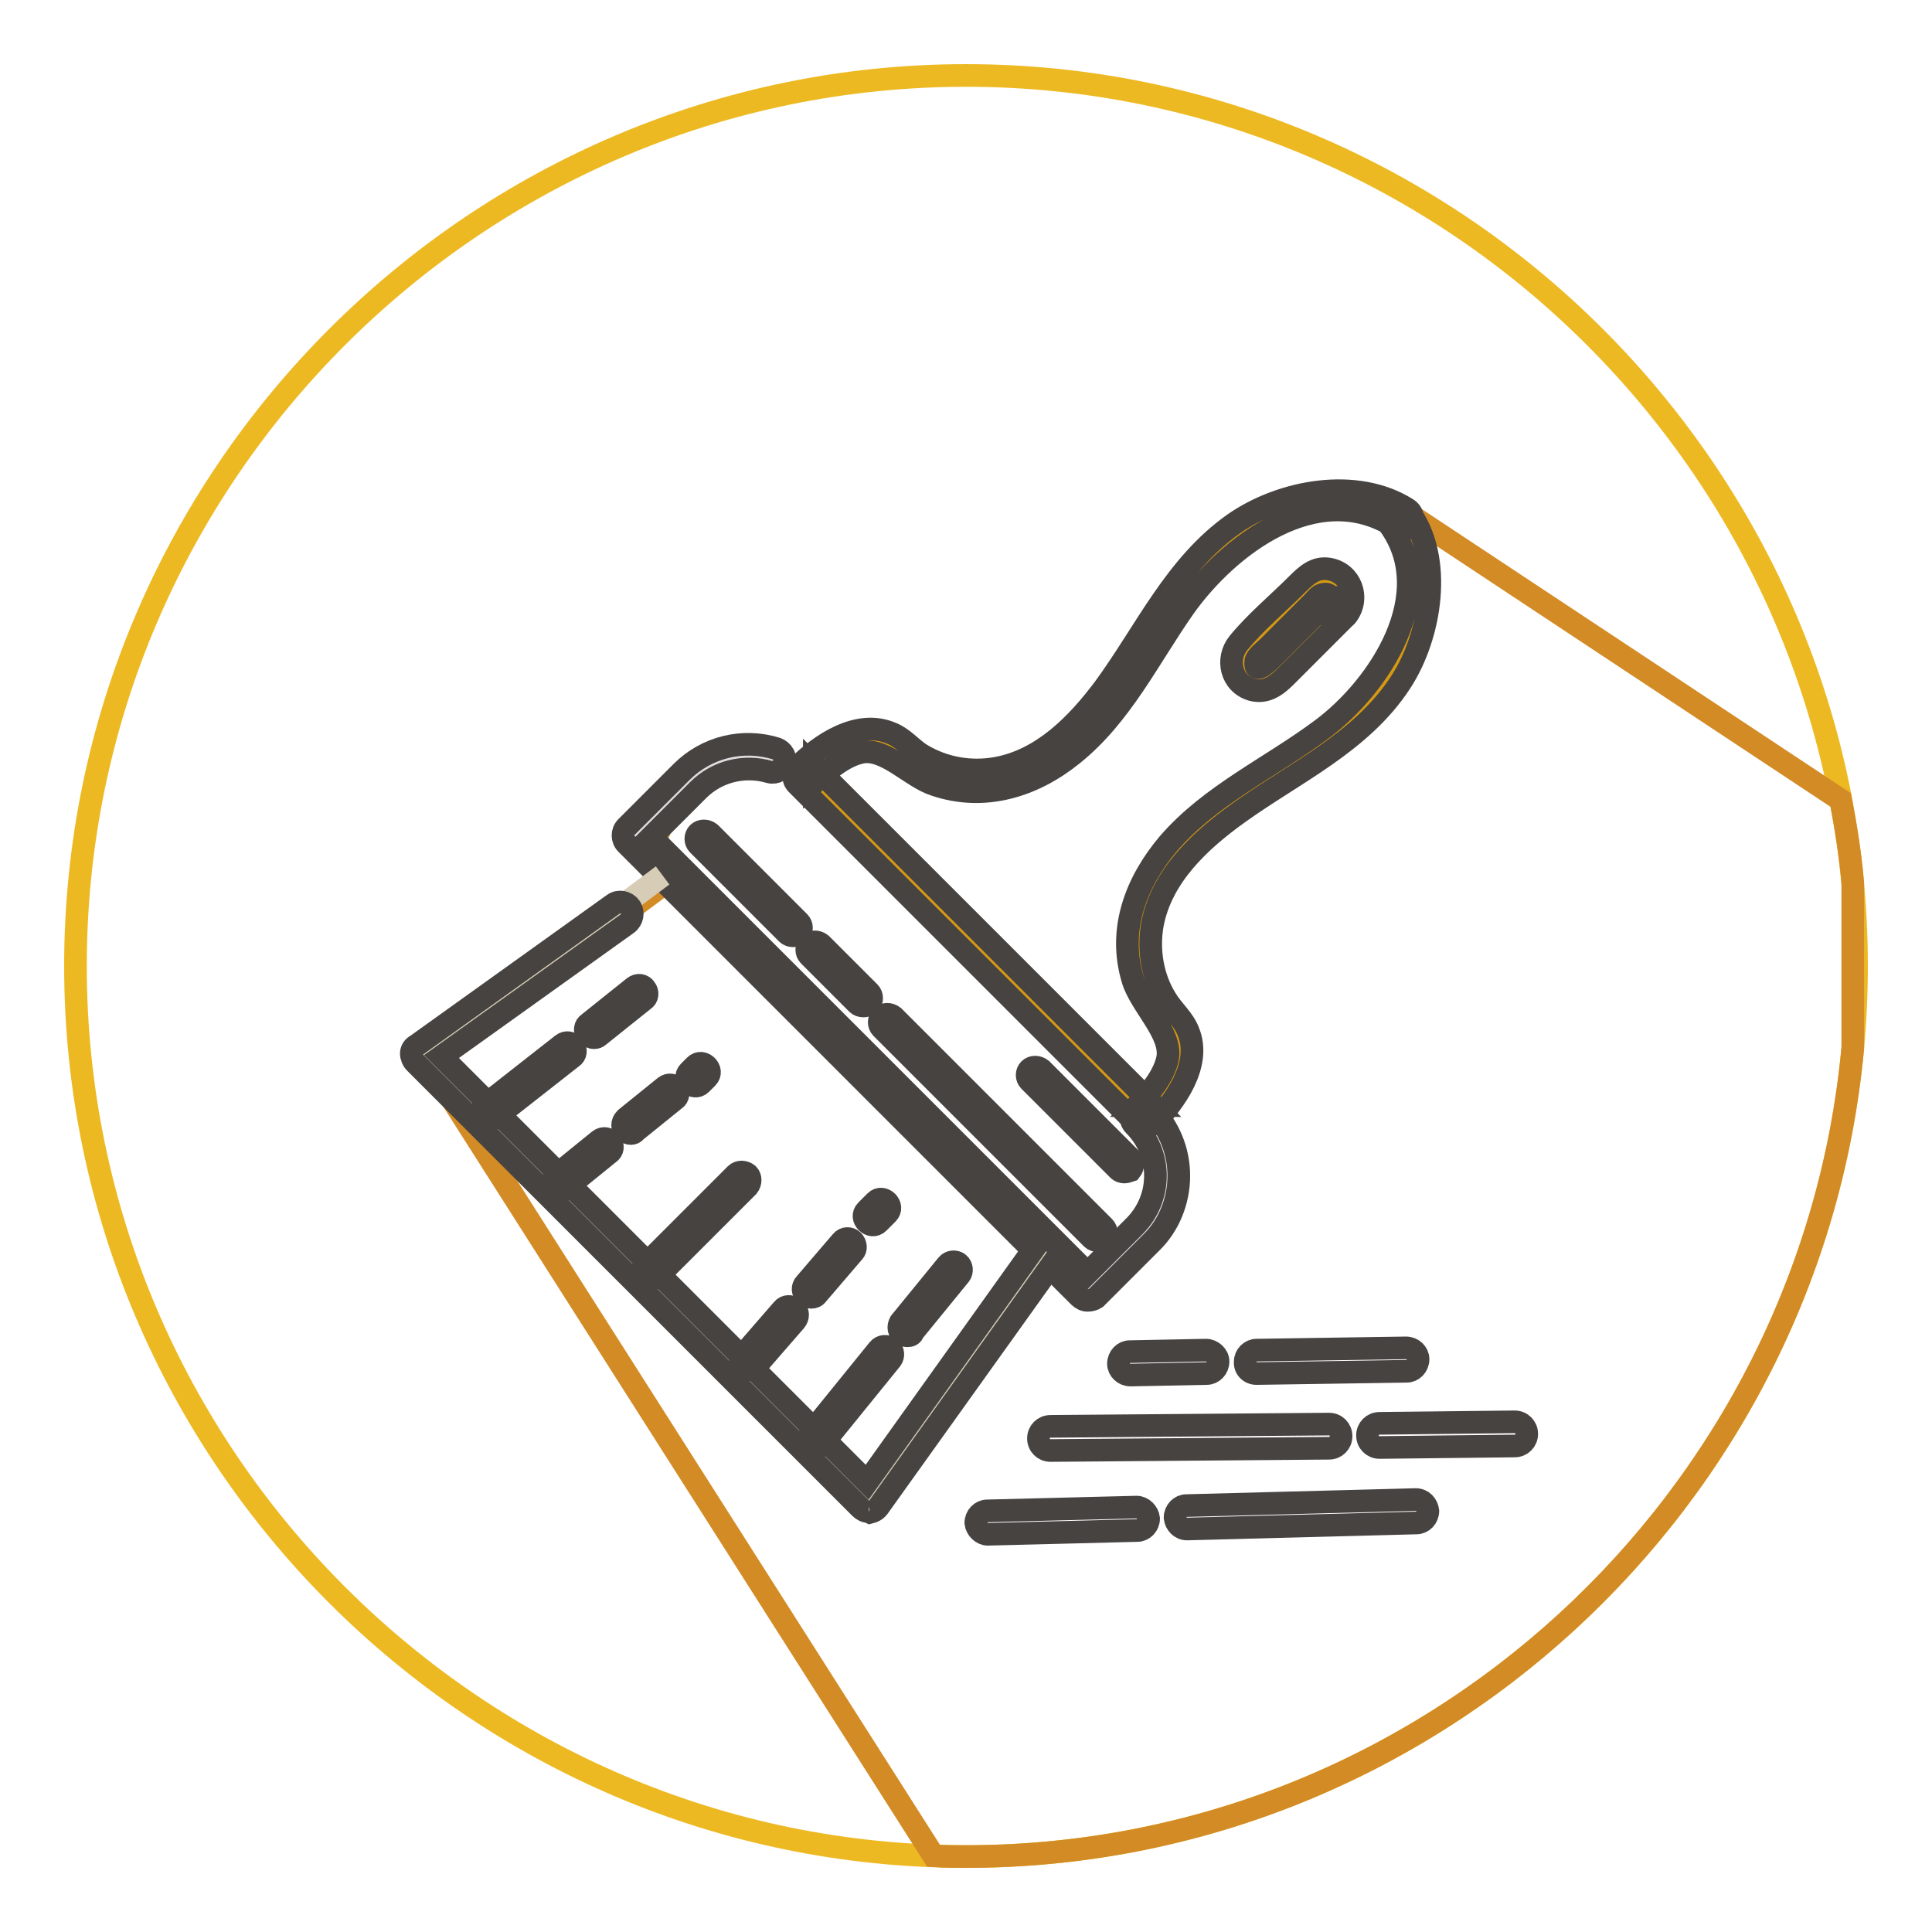
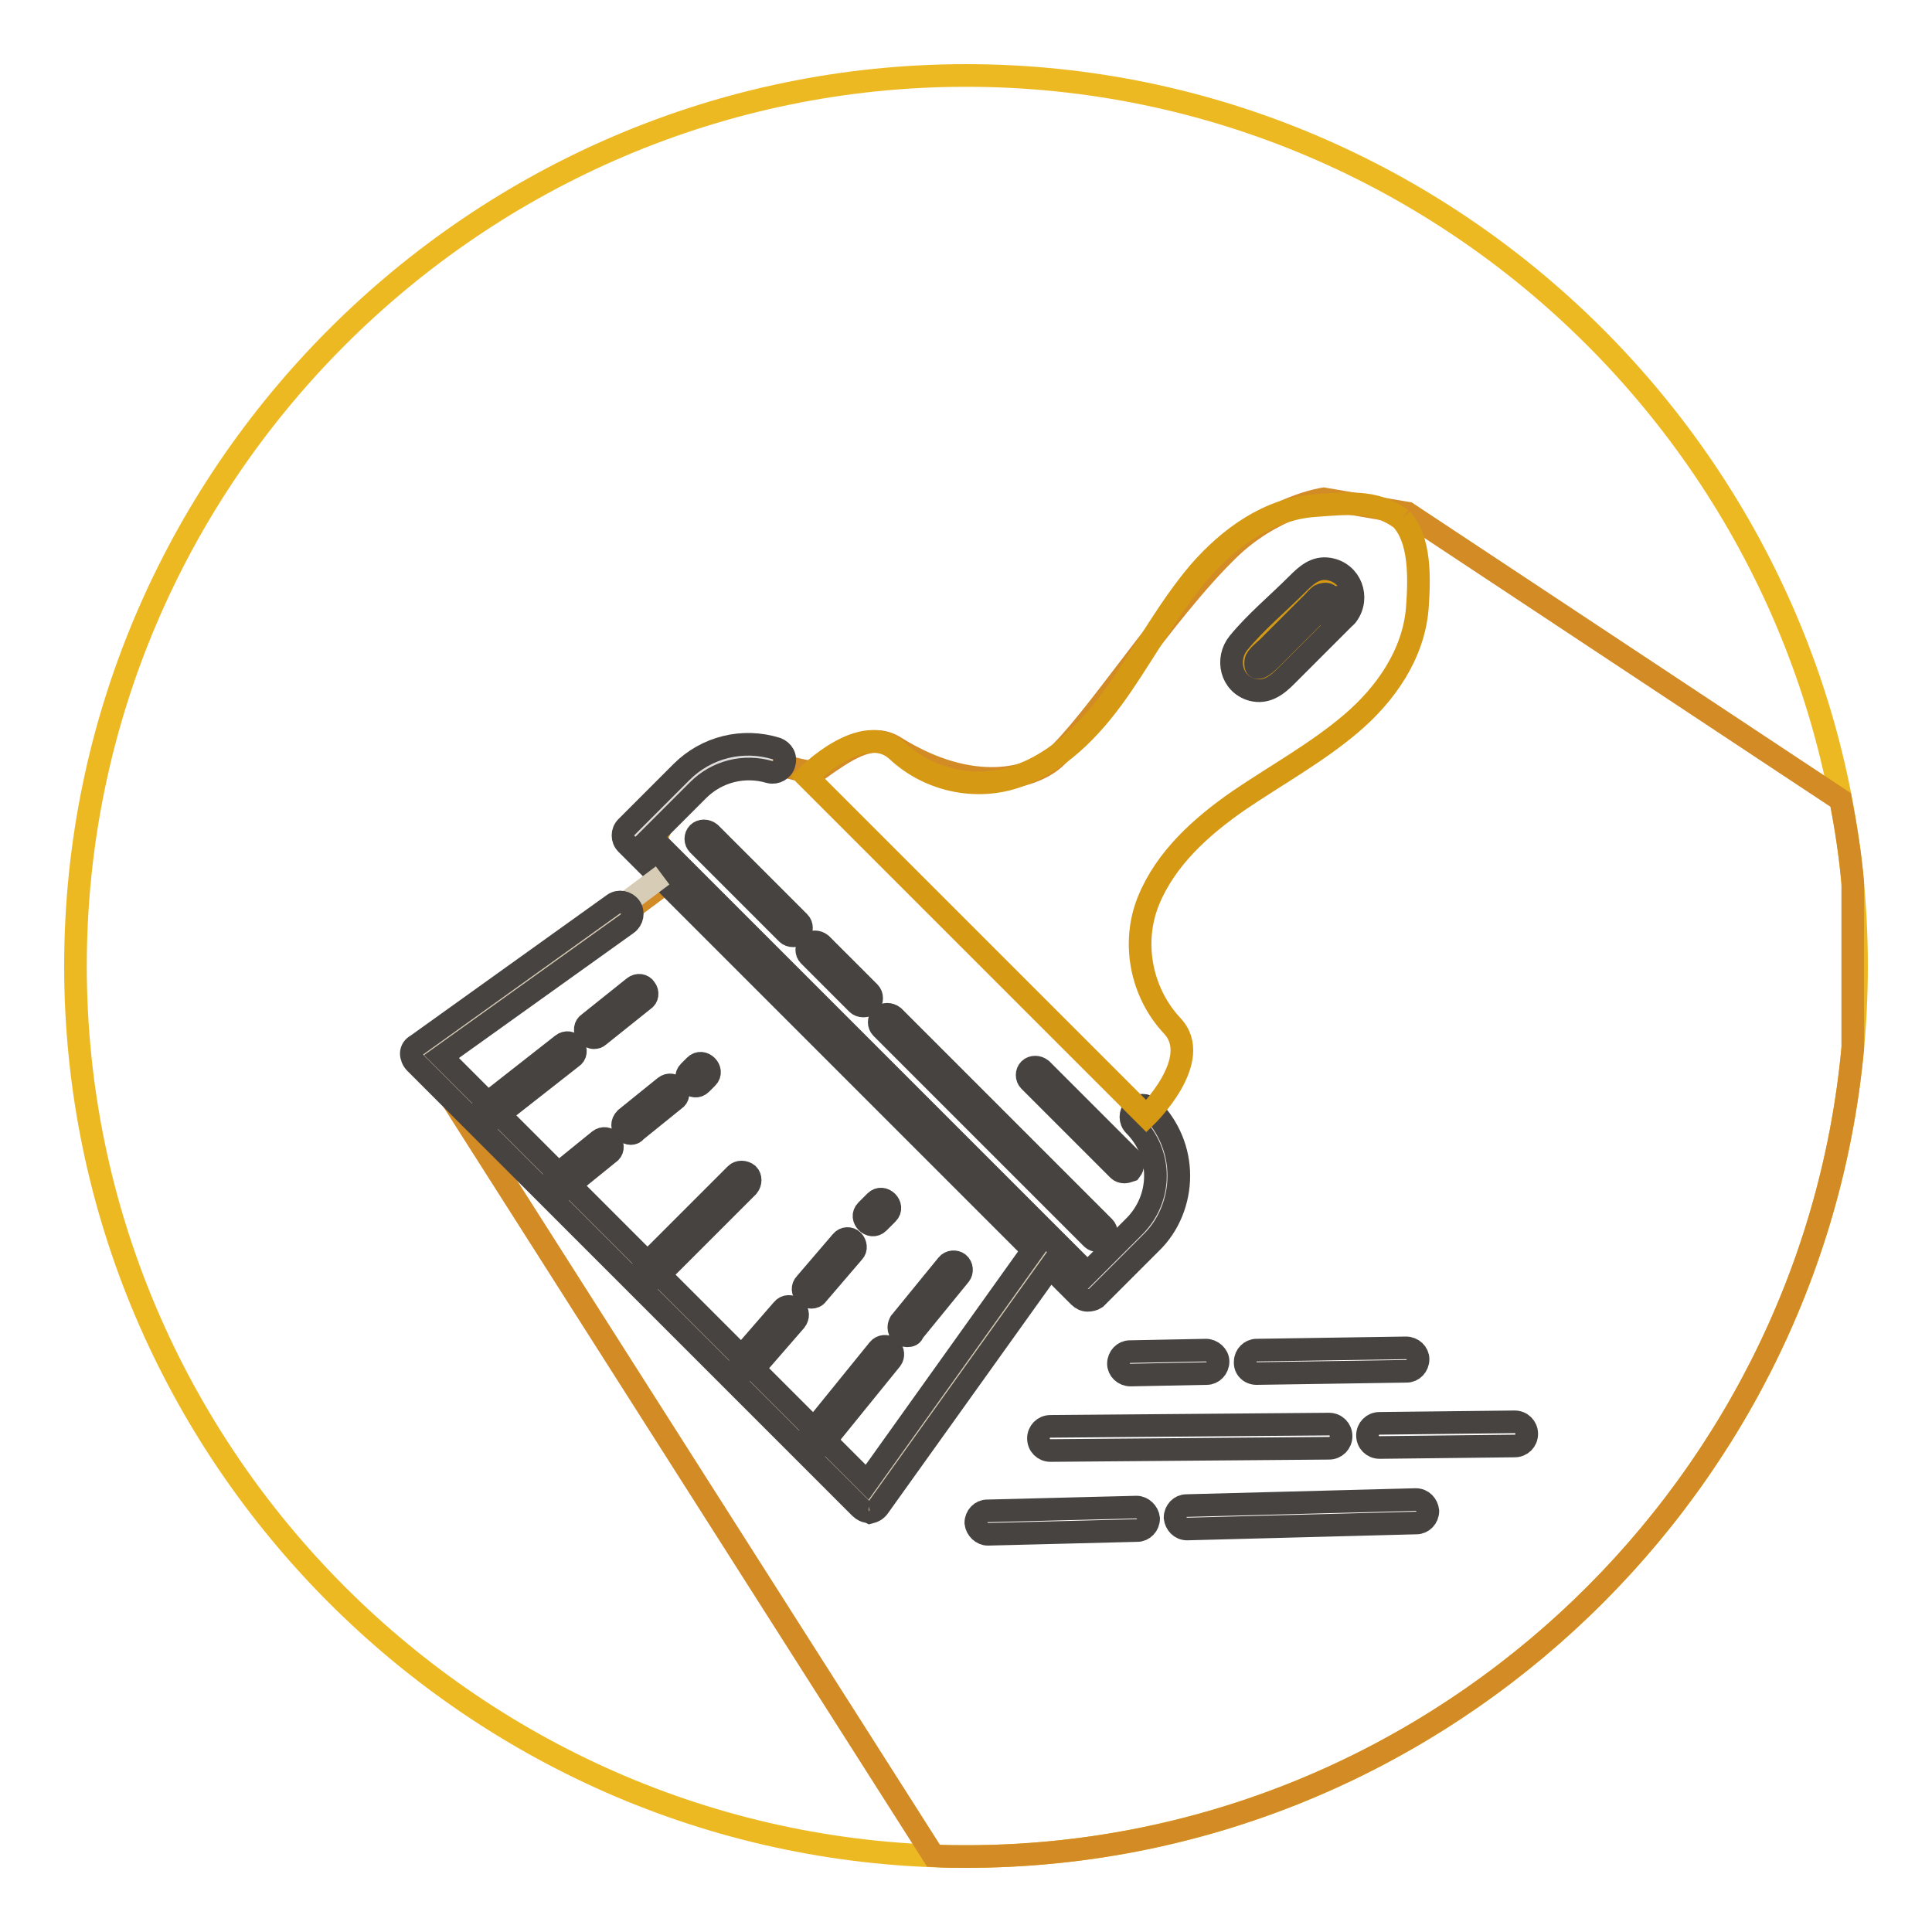
<svg xmlns="http://www.w3.org/2000/svg" version="1.1" x="0px" y="0px" viewBox="0 0 256 256" enable-background="new 0 0 256 256" xml:space="preserve">
  <g>
    <path stroke-width="3" fill-opacity="0" stroke="#edb923" d="M128,246c-64.9,0-118-53.1-118-118C10,63.1,63.1,10,128,10c64.9,0,118,53.1,118,118 C246,192.9,192.9,246,128,246z" />
    <path stroke-width="3" fill-opacity="0" stroke="#d38b25" d="M245.5,138.9v-21.9c-0.3-3.7-0.9-7.3-1.6-11L186.5,68l-11.1-1.9c0,0-6.8,1-12.7,6.8 c-8.5,8.3-17.7,22.9-23.1,27.7c-2.8,2.4-10.6,4.9-21-1.6c-3.2-2-6.4,0.3-10.6,3.3c-3.8,0-9-3.9-14.7,0.8 c-11.4,9.4-4.2,13.2-4.2,13.2l-32.5,24.2l67.1,105.4c1.4,0.1,2.9,0.1,4.3,0.1C189.2,246,239.9,198.8,245.5,138.9z" />
    <path stroke-width="3" fill-opacity="0" stroke="#dfdede" d="M102.4,100.7c-3.8-1.1-8.1-0.2-11.1,2.8l-7.3,7.3l60,60l7.3-7.3c4.3-4.3,4.3-11.4,0-15.7" />
    <path stroke-width="3" fill-opacity="0" stroke="#474341" d="M144.1,172.3c-0.4,0-0.8-0.2-1.1-0.5l-60-60c-0.6-0.6-0.6-1.6,0-2.2c0,0,0,0,0,0l7.3-7.3 c3.3-3.3,8.1-4.5,12.6-3.1c0.8,0.3,1.3,1.1,1,2v0c-0.2,0.8-1.1,1.3-1.9,1.1c0,0,0,0,0,0c-3.4-1-7-0.1-9.5,2.4l-6.2,6.2l57.8,57.8 l6.2-6.2c1.8-1.8,2.8-4.2,2.8-6.7c0-2.5-1-4.9-2.8-6.7c-0.6-0.6-0.6-1.6,0-2.2c0,0,0,0,0,0c0.6-0.6,1.6-0.6,2.2,0l0,0 c2.4,2.4,3.7,5.6,3.7,8.9s-1.3,6.6-3.7,8.9l-7.3,7.3C144.9,172.2,144.5,172.3,144.1,172.3" />
    <path stroke-width="3" fill-opacity="0" stroke="#d7ccb5" d="M138.6,165.8l-23.6,33l-59-59L87.8,116" />
    <path stroke-width="3" fill-opacity="0" stroke="#474341" d="M115.1,200.3c-0.4,0-0.8-0.2-1.1-0.5l-59-59c-0.3-0.3-0.5-0.8-0.5-1.2c0-0.5,0.3-0.9,0.7-1.1l26.1-18.7 c0.7-0.5,1.7-0.3,2.2,0.4c0,0,0,0,0,0c0.5,0.7,0.3,1.7-0.4,2.2L58.5,140l56.4,56.4l22.5-31.5c0.5-0.7,1.5-0.9,2.2-0.4c0,0,0,0,0,0 c0.7,0.5,0.9,1.5,0.4,2.2l0,0l-23.6,33c-0.3,0.4-0.7,0.6-1.1,0.7C115.1,200.3,115.1,200.3,115.1,200.3" />
    <path stroke-width="3" fill-opacity="0" stroke="#d59913" d="M185.7,68.8c-3.4-2.6-7.4-2.1-11.5-1.8c-6,0.4-11.3,4.2-15.3,8.8c-3.9,4.6-6.8,9.9-10.2,14.9 c-3.4,5-7.6,9.7-13.2,11.9c-5.6,2.3-12.2,1-16.6-3.1c-4.5-4.2-12,3.4-12,3.4l45,45c0,0,7.7-7.5,3.4-12c-4.1-4.4-5.4-11-3.1-16.6 c2.3-5.6,7-9.8,11.9-13.2c5-3.4,10.3-6.3,14.9-10.2c4.6-3.9,8.3-9.2,8.8-15.3C188.1,76.5,188.2,71.5,185.7,68.8 M177.3,80.7 l-8.6,8.6c-0.9,0.9-2.3,0.9-3.1,0c-0.9-0.9-0.9-2.3,0-3.1l8.6-8.6c0.9-0.9,2.3-0.9,3.1,0C178.1,78.4,178.1,79.8,177.3,80.7" />
-     <path stroke-width="3" fill-opacity="0" stroke="#474341" d="M186.4,67.4c-6.7-4.2-16.6-2.4-22.9,2c-7.8,5.5-11.7,14.3-17.2,21.8c-3.6,4.8-8.2,9.5-14.3,10.6 c-3.4,0.6-6.9,0-9.9-1.8c-1.3-0.8-2.4-2.2-3.9-2.8c-4.5-2-9.5,1.4-12.6,4.5c-0.6,0.6-0.6,1.6,0,2.2l45,45c0.6,0.6,1.6,0.6,2.2,0 c2.9-2.9,6.4-7.8,4.7-12.1c-0.6-1.7-2.1-2.9-3-4.4c-1.8-2.9-2.4-6.5-1.8-9.9c1.2-6.4,6.3-11.1,11.3-14.7 c7.5-5.4,16.4-9.4,21.6-17.4c4-6.1,5.7-16.4,1.1-22.6c-1.2-1.6-3.9,0-2.7,1.6c6.9,9.3-1.3,21.6-8.8,27.2 c-6.8,5.1-14.8,8.7-20.4,15.2c-4.3,5.1-6.7,11.4-4.7,18c1,3.4,5.3,7.2,4.6,10.5c-0.5,2.3-2.4,4.6-4,6.2h2.2l-45-45v2.2 c1.7-1.6,3.9-3.5,6.2-4c3.2-0.7,6.6,3.3,9.8,4.3c6.5,2.2,13,0.2,18.2-4c6.5-5.2,10.1-12.8,14.8-19.5c5.8-8.2,17.6-17.2,27.9-10.7 C186.6,71.2,188.2,68.5,186.4,67.4" />
    <path stroke-width="3" fill-opacity="0" stroke="#474341" d="M176.1,79.6l-4.5,4.5l-3,3c-0.3,0.3-2.5,2.6-2.2,0.5c0.1-0.6,1.2-1.4,1.6-1.8l3.1-3.1l2.9-2.9 c0.2-0.2,0.6-0.7,0.9-0.9c0.8-0.4,1.8-0.2,0.9,1c-1.2,1.6,1.5,3.2,2.7,1.6c1.7-2.3,0.5-5.6-2.4-6.1c-1.8-0.3-3,0.8-4.2,2 c-2.6,2.6-5.5,5-7.8,7.8c-1.7,2.1-1,5.4,1.8,6.2c1.9,0.5,3.3-0.6,4.5-1.8c2.6-2.6,5.2-5.2,7.8-7.8 C179.8,80.4,177.6,78.2,176.1,79.6 M105.1,124c-0.3,0-0.6-0.1-0.8-0.3l-11.8-11.8c-0.4-0.4-0.4-1.1,0-1.5c0,0,0,0,0,0 c0.4-0.4,1.1-0.4,1.6,0l11.8,11.8c0.4,0.4,0.4,1.1,0,1.5c0,0,0,0,0,0C105.7,123.9,105.4,124,105.1,124 M114.4,133.3 c-0.3,0-0.6-0.1-0.8-0.3l-6.4-6.4c-0.4-0.4-0.4-1.1,0-1.5c0,0,0,0,0,0c0.4-0.4,1.1-0.4,1.6,0l6.4,6.4c0.4,0.4,0.4,1.1,0,1.6 C115,133.2,114.7,133.3,114.4,133.3 M145.5,164.4c-0.3,0-0.6-0.1-0.8-0.3l-27.9-27.9c-0.4-0.4-0.4-1.1,0-1.5c0,0,0,0,0,0 c0.4-0.4,1.1-0.4,1.6,0l27.9,27.9c0.4,0.4,0.4,1.1,0,1.5c0,0,0,0,0,0C146.1,164.3,145.8,164.4,145.5,164.4 M120.2,177 c-0.6,0-1.1-0.5-1.1-1.1c0-0.3,0.1-0.5,0.2-0.7l6.2-7.6c0.4-0.5,1.1-0.5,1.5-0.2c0,0,0,0,0,0c0.5,0.4,0.5,1.1,0.2,1.5l-6.2,7.6 C120.9,176.9,120.6,177,120.2,177 M108.3,191.7c-0.6,0-1.1-0.5-1.1-1.1c0-0.3,0.1-0.5,0.2-0.7l9-11.1c0.4-0.5,1.1-0.5,1.5-0.2 c0.5,0.4,0.5,1.1,0.2,1.5l-9,11.1C109,191.5,108.7,191.7,108.3,191.7 M78.7,137.5c-0.3,0-0.7-0.2-0.9-0.4c-0.4-0.5-0.3-1.2,0.2-1.5 c0,0,0,0,0,0l6-4.8c0.5-0.4,1.2-0.3,1.5,0.2c0.4,0.5,0.3,1.2-0.2,1.5c0,0,0,0,0,0l-6,4.8C79.2,137.4,79,137.5,78.7,137.5 M65,148.3 c-0.3,0-0.7-0.2-0.9-0.4c-0.4-0.5-0.3-1.2,0.2-1.5c0,0,0,0,0,0l10.2-8c0.5-0.4,1.2-0.3,1.5,0.2c0.4,0.5,0.3,1.2-0.2,1.5l-10.2,8 C65.5,148.2,65.3,148.3,65,148.3 M107.5,171.9c-0.3,0-0.5-0.1-0.7-0.3c-0.5-0.4-0.5-1.1-0.1-1.5l4.8-5.6c0.4-0.5,1.1-0.5,1.5-0.1 s0.5,1.1,0.1,1.5c0,0,0,0,0,0l-4.8,5.6C108.1,171.8,107.8,171.9,107.5,171.9 M99.2,181.5c-0.3,0-0.5-0.1-0.7-0.3 c-0.5-0.4-0.5-1.1-0.1-1.6l5.3-6.1c0.4-0.5,1.1-0.5,1.6-0.1c0.5,0.4,0.5,1.1,0.1,1.6l-5.3,6.1C99.8,181.4,99.5,181.5,99.2,181.5  M83.6,150.2c-0.6,0-1.1-0.5-1.1-1.1c0-0.3,0.1-0.6,0.4-0.9l5.2-4.2c0.5-0.4,1.2-0.3,1.5,0.2c0.4,0.5,0.3,1.2-0.2,1.5c0,0,0,0,0,0 l-5.2,4.2C84.1,150.1,83.8,150.2,83.6,150.2 M74.3,157.8c-0.6,0-1.1-0.5-1.1-1.1c0-0.3,0.1-0.6,0.4-0.9l5.8-4.7 c0.5-0.4,1.2-0.3,1.5,0.2c0.4,0.5,0.3,1.2-0.2,1.5l-5.8,4.7C74.8,157.7,74.6,157.8,74.3,157.8 M86.2,169.5c-0.3,0-0.6-0.1-0.8-0.3 c-0.4-0.4-0.4-1.1,0-1.5c0,0,0,0,0,0l12.1-12.1c0.4-0.4,1.1-0.4,1.6,0c0.4,0.4,0.4,1.1,0,1.6l-12.1,12.1 C86.7,169.4,86.4,169.5,86.2,169.5 M116.4,162l1.2-1.2c1-1-0.6-2.6-1.6-1.6l-1.2,1.2C113.8,161.4,115.4,163,116.4,162 M92.9,143.6 l0.8-0.8c1-1-0.6-2.6-1.6-1.6l-0.8,0.8C90.3,143,91.9,144.6,92.9,143.6 M149,155.3c-0.3,0-0.6-0.1-0.8-0.3l-11.8-11.8 c-0.4-0.4-0.4-1.1,0-1.5c0,0,0,0,0,0c0.4-0.4,1.1-0.4,1.6,0l11.8,11.8c0.4,0.4,0.4,1.1,0,1.6C149.5,155.2,149.2,155.3,149,155.3  M157.3,202.6c-0.9,0-1.5-0.7-1.6-1.5c0-0.9,0.7-1.6,1.5-1.6c0,0,0,0,0,0l30.4-0.8c0,0,0,0,0,0c0.9,0,1.5,0.7,1.6,1.5 c0,0.9-0.7,1.6-1.5,1.6c0,0,0,0,0,0L157.3,202.6C157.4,202.6,157.4,202.6,157.3,202.6 M130.9,203.3c-0.8,0-1.5-0.7-1.6-1.5 c0-0.9,0.7-1.6,1.5-1.6c0,0,0,0,0,0l19.8-0.5c0,0,0,0,0,0c0.8,0,1.5,0.7,1.6,1.5c0,0.9-0.7,1.6-1.5,1.6c0,0,0,0,0,0L130.9,203.3 C131,203.3,130.9,203.3,130.9,203.3 M182.8,191.8c-0.9,0-1.6-0.7-1.6-1.6c0-0.9,0.7-1.6,1.6-1.6c0,0,0,0,0,0l17.9-0.2h0 c0.9,0,1.6,0.7,1.6,1.6c0,0.9-0.7,1.6-1.6,1.6L182.8,191.8L182.8,191.8L182.8,191.8z M139.2,192.2c-0.9,0-1.6-0.7-1.6-1.6 c0-0.9,0.7-1.6,1.6-1.6h0l36.9-0.3h0c0.9,0,1.6,0.7,1.6,1.6c0,0.9-0.7,1.6-1.6,1.6c0,0,0,0,0,0L139.2,192.2L139.2,192.2z  M166.5,182c-0.9,0-1.6-0.7-1.5-1.6c0-0.8,0.7-1.5,1.5-1.5l19.8-0.3h0c0.9,0,1.6,0.7,1.6,1.5c0,0.9-0.7,1.6-1.5,1.6L166.5,182 L166.5,182z M149.8,182.2c-0.9,0-1.6-0.7-1.6-1.5c0-0.9,0.7-1.6,1.5-1.6l10.1-0.2c0.8,0,1.6,0.7,1.6,1.5c0,0.9-0.7,1.6-1.5,1.6 L149.8,182.2L149.8,182.2z" />
  </g>
</svg>